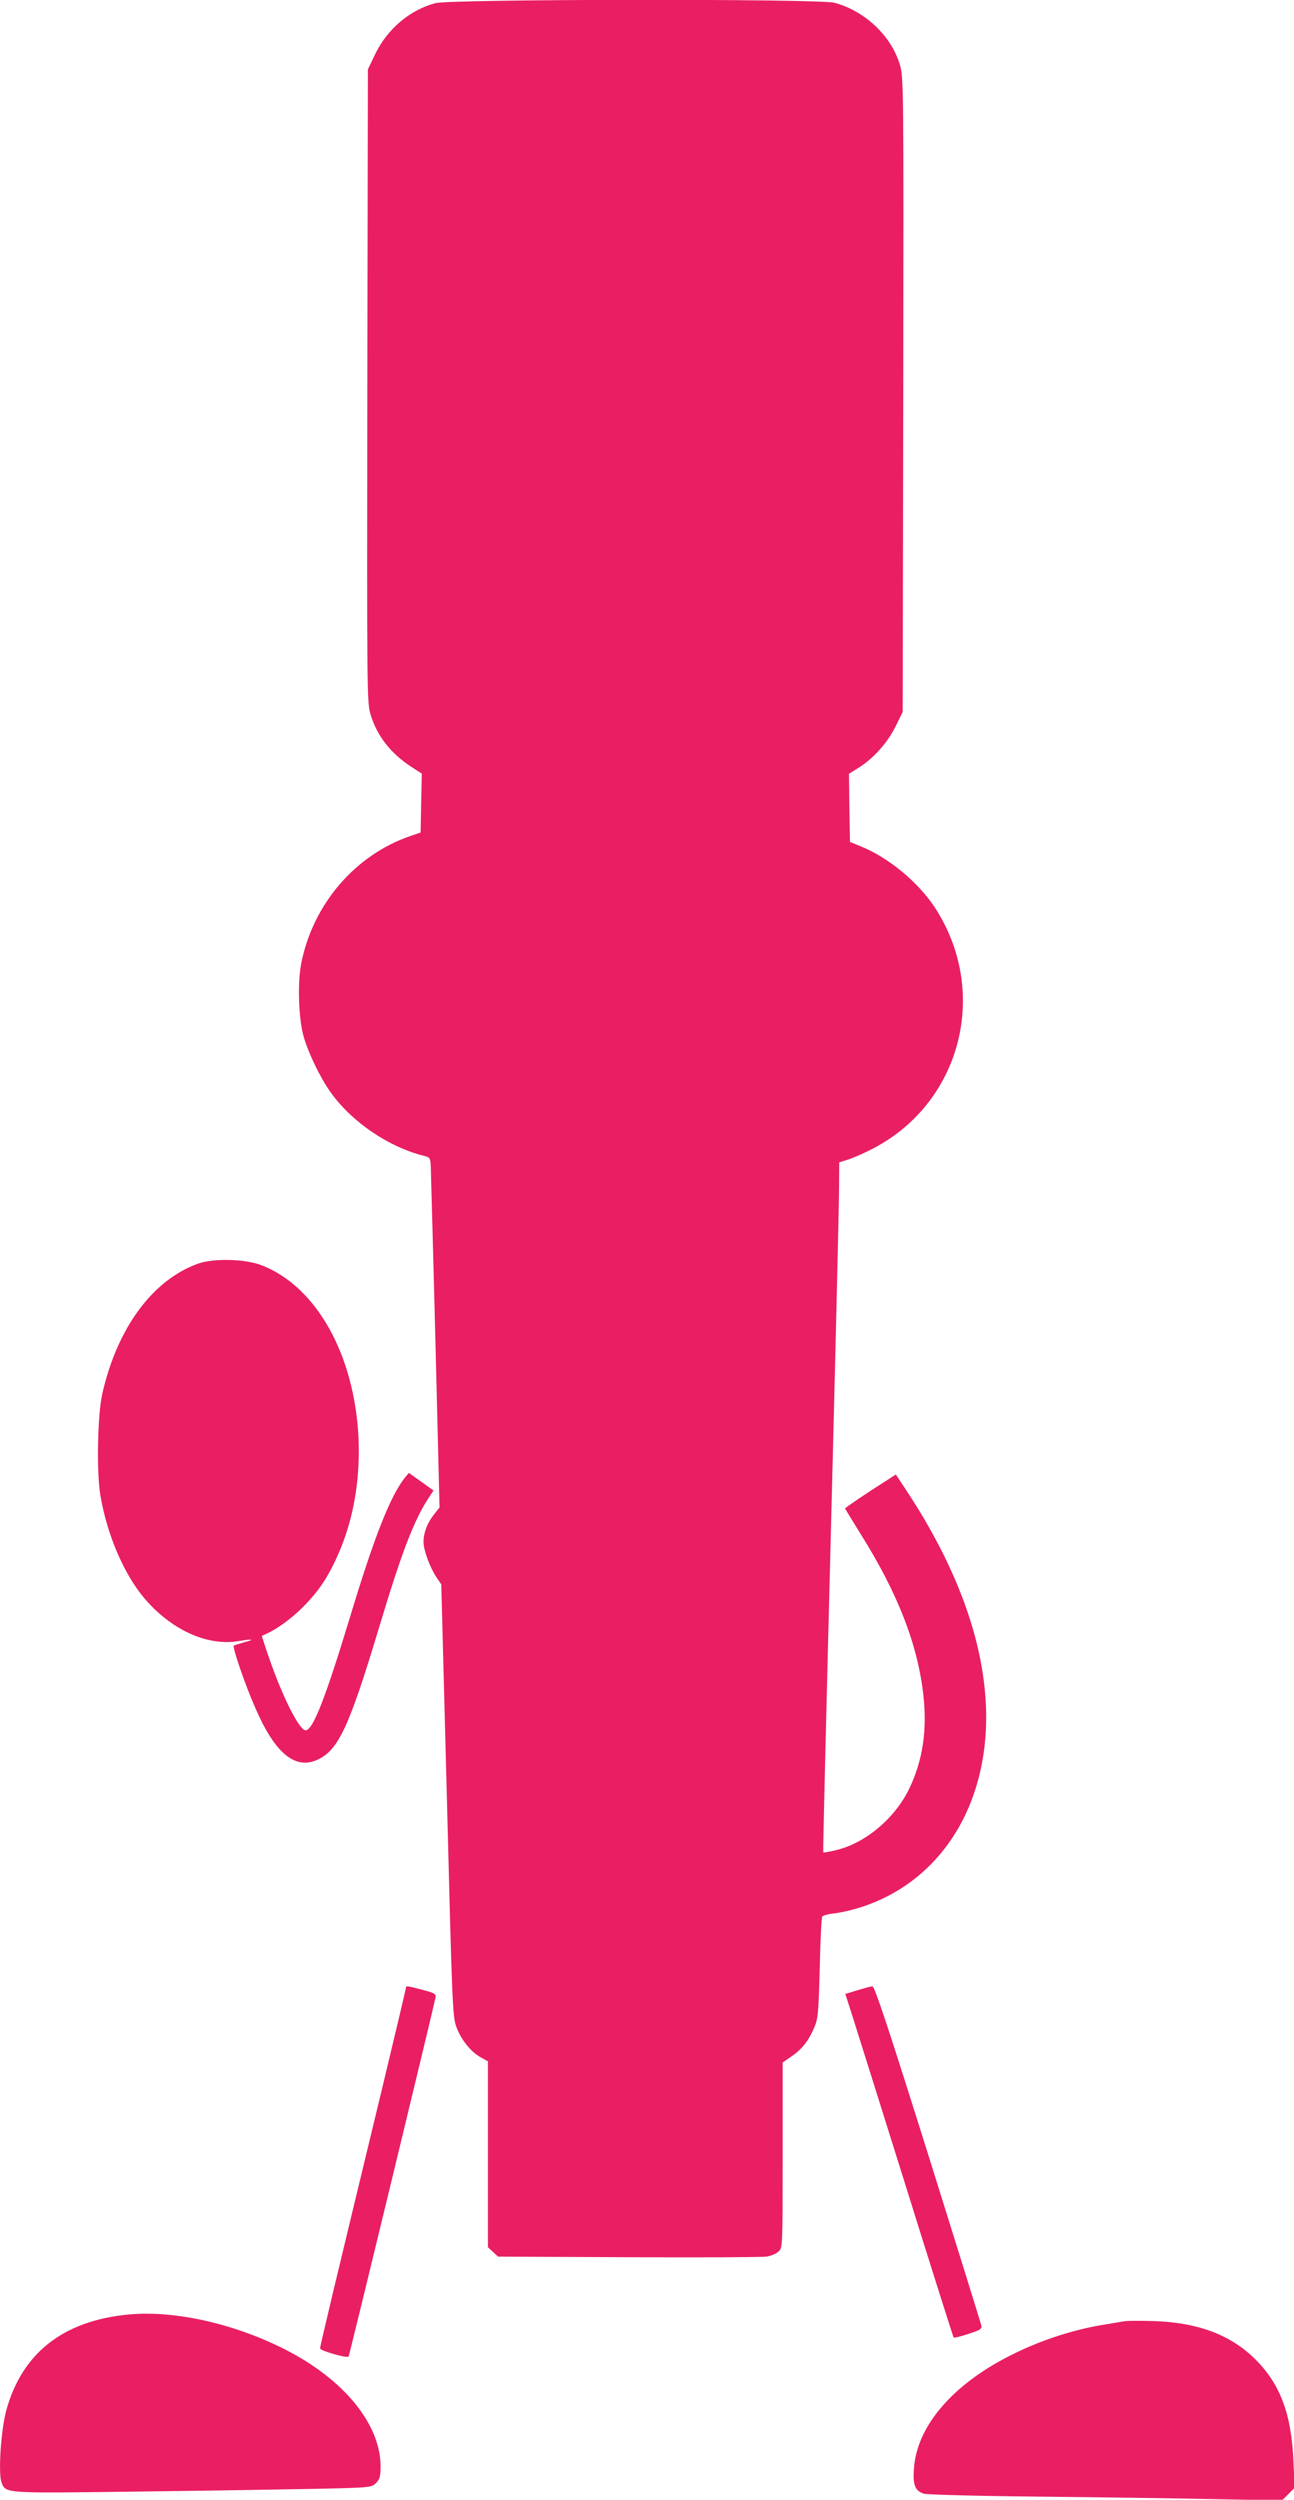
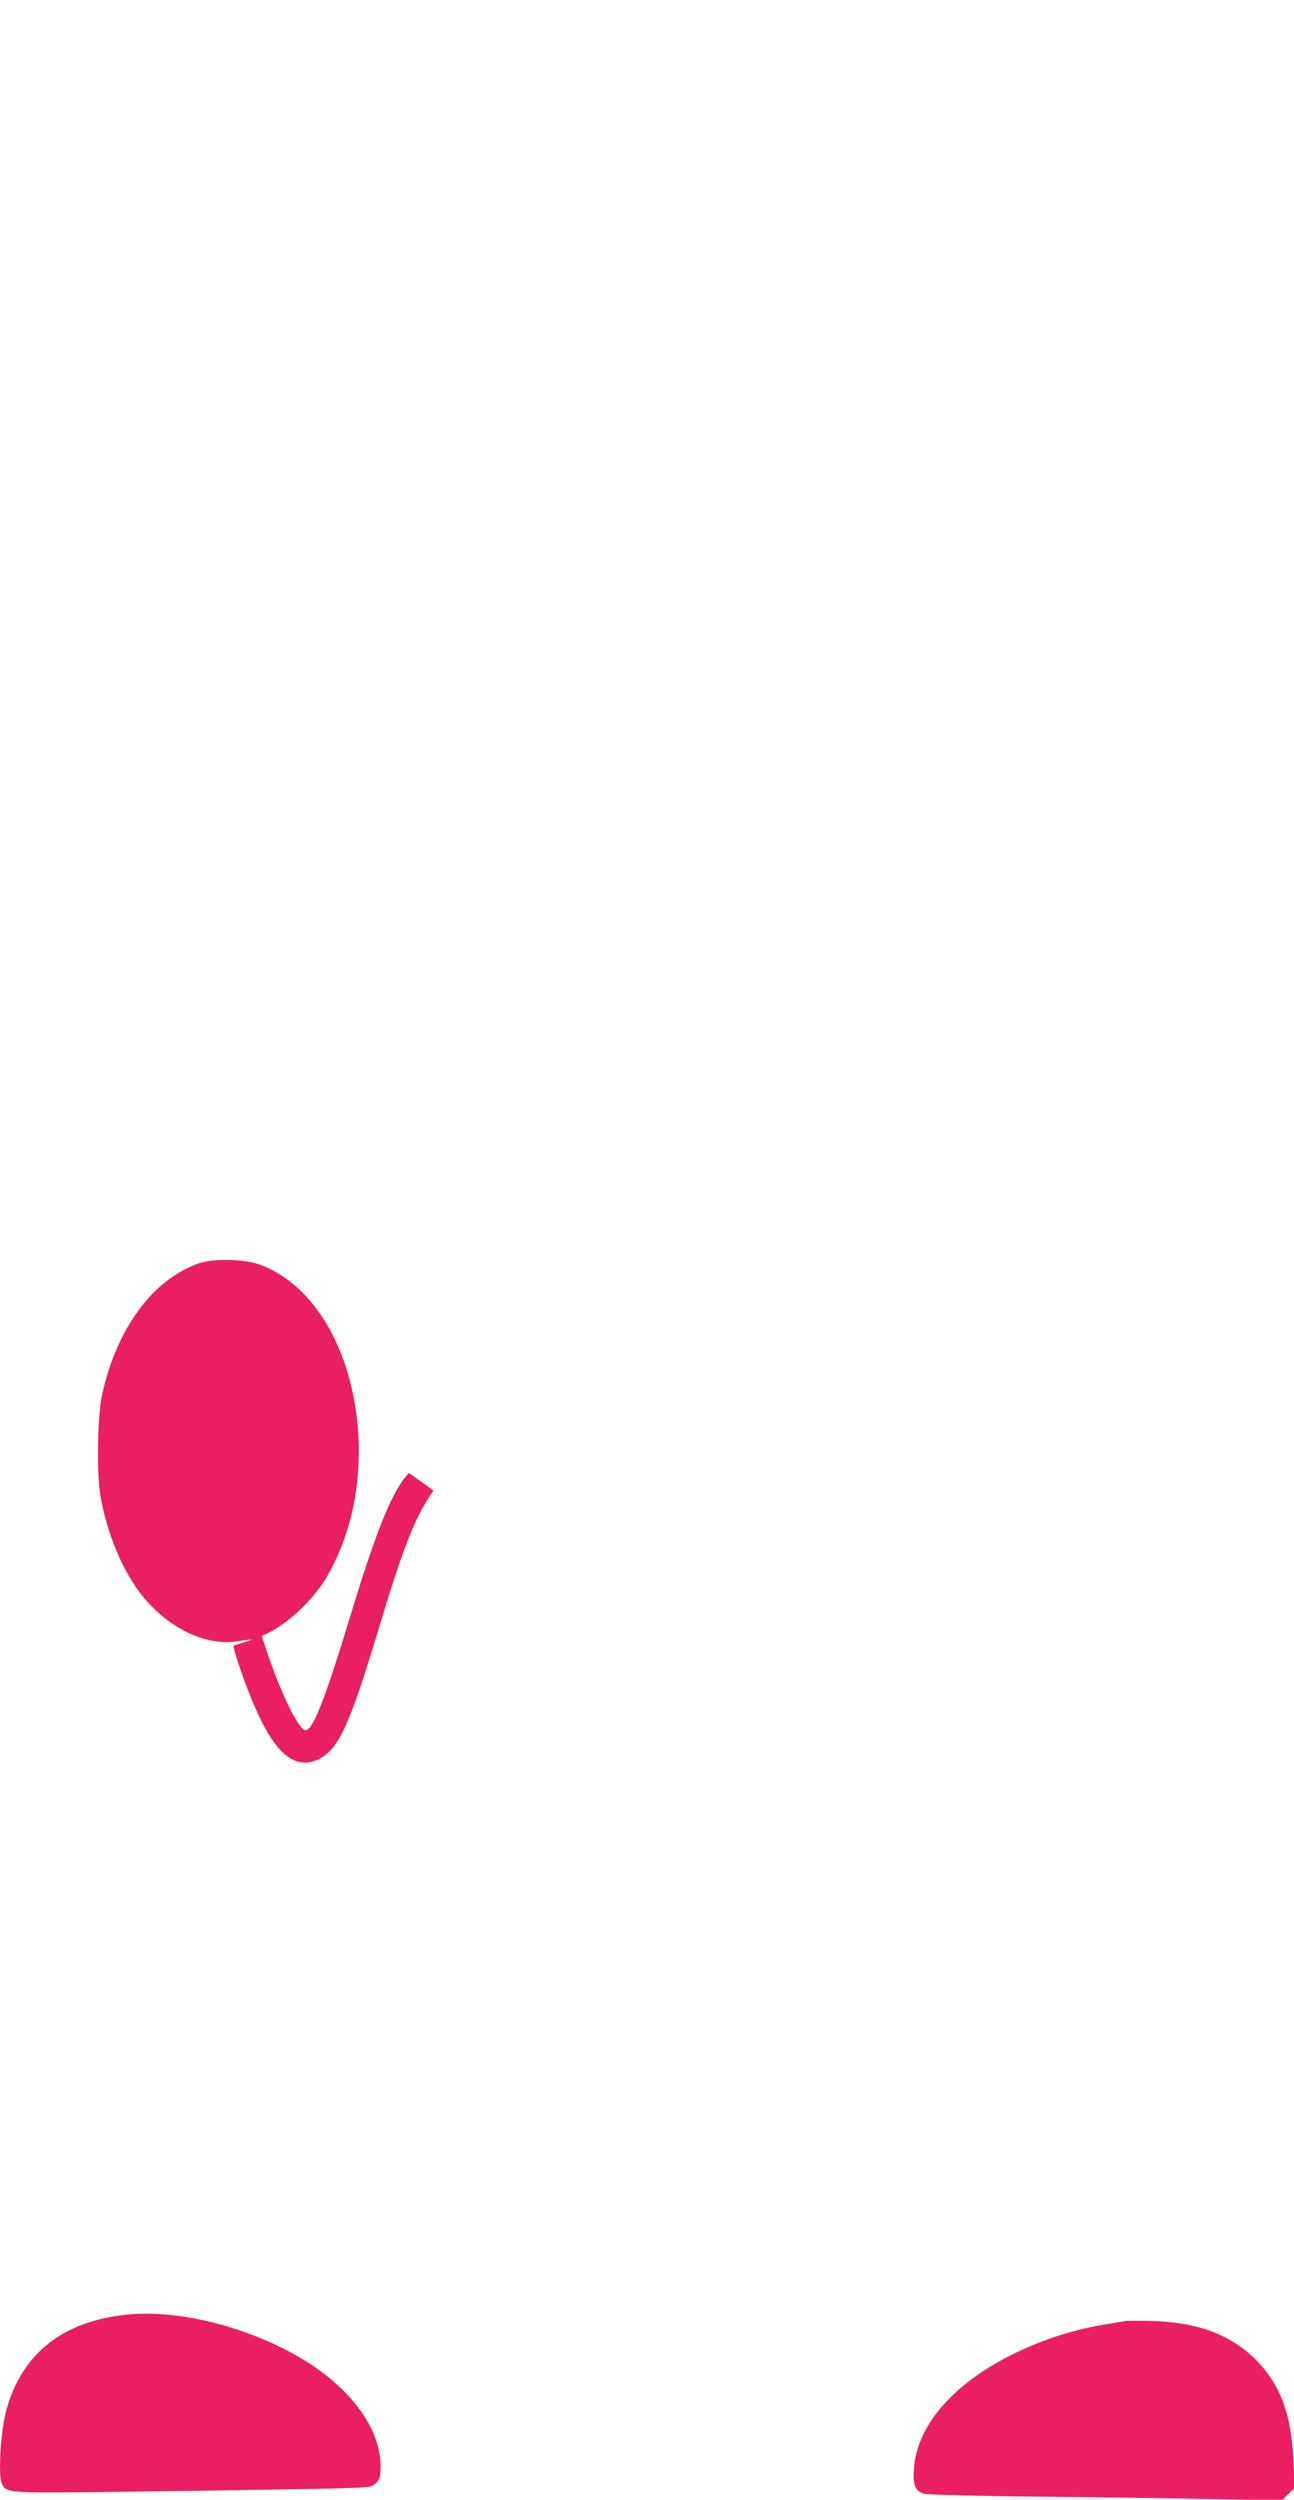
<svg xmlns="http://www.w3.org/2000/svg" version="1.0" width="663pt" height="1280pt" viewBox="0 0 663 1280" preserveAspectRatio="xMidYMid meet">
  <g transform="translate(0,1280) scale(0.1,-0.1)" fill="#e91e63" stroke="none">
-     <path d="M2231 12784 c-132 -35 -248 -134 -309 -262 l-37 -77 -3 -1620 c-2 -1589 -2 -1621 17 -1685 34 -110 103 -198 209 -267 l53 -34 -3 -151 -3 -151 -50 -17 c-283 -96 -500 -347 -561 -650 -20 -100 -15 -279 11 -375 23 -83 86 -215 139 -288 108 -152 297 -280 476 -325 33 -8 35 -11 37 -53 1 -24 12 -427 24 -896 l21 -852 -30 -38 c-34 -44 -52 -92 -52 -139 0 -41 33 -131 66 -180 l25 -37 29 -1106 c27 -1063 29 -1108 49 -1162 25 -66 75 -127 125 -154 l36 -20 0 -476 0 -476 26 -24 26 -24 666 -3 c367 -2 685 0 708 3 23 3 51 15 63 26 21 20 21 22 21 494 l0 474 45 31 c53 36 87 78 116 146 20 45 23 71 29 304 3 140 9 260 13 266 3 6 33 14 65 17 33 4 98 19 145 35 359 121 593 445 626 867 29 379 -106 806 -395 1248 l-64 97 -57 -37 c-89 -56 -203 -133 -203 -137 0 -2 36 -60 79 -130 190 -302 293 -566 322 -825 20 -182 -3 -336 -73 -481 -73 -151 -225 -279 -376 -314 -33 -8 -62 -13 -64 -11 -2 2 16 736 39 1632 23 895 42 1690 42 1765 l1 136 53 17 c28 10 85 35 126 57 451 239 592 808 307 1237 -85 127 -236 251 -375 307 l-56 23 -3 174 -2 175 48 30 c76 47 148 127 190 211 l37 75 3 1625 c2 1604 2 1627 -18 1692 -44 146 -180 274 -335 315 -77 21 -1967 19 -2044 -2z" />
    <path d="M1016 6330 c-233 -83 -415 -328 -492 -667 -24 -107 -30 -396 -10 -518 33 -197 116 -395 219 -521 138 -167 327 -255 490 -227 74 12 86 9 26 -7 -24 -7 -47 -14 -51 -16 -9 -6 58 -202 110 -319 99 -230 202 -317 316 -267 109 49 163 164 316 671 119 396 181 558 260 677 l21 32 -63 45 -63 45 -18 -21 c-77 -96 -158 -301 -287 -728 -123 -405 -187 -569 -224 -569 -32 0 -116 166 -185 364 -23 65 -40 119 -39 120 117 46 258 175 332 301 119 205 174 447 163 710 -20 427 -215 777 -496 886 -83 33 -245 37 -325 9z" />
-     <path d="M2080 2622 c0 -4 -54 -232 -120 -507 -258 -1068 -320 -1328 -320 -1340 0 -12 137 -51 146 -42 4 4 437 1793 446 1841 2 16 -8 22 -67 37 -80 21 -85 22 -85 11z" />
-     <path d="M4393 2609 l-62 -19 14 -43 c8 -23 132 -418 276 -877 143 -459 263 -837 265 -839 3 -3 36 5 75 18 62 20 70 25 67 44 -3 12 -126 408 -274 880 -203 646 -273 857 -284 856 -8 0 -43 -10 -77 -20z" />
+     <path d="M2080 2622 z" />
    <path d="M662 949 c-335 -31 -547 -195 -629 -488 -28 -99 -43 -327 -25 -373 22 -56 11 -55 697 -46 347 4 758 11 914 14 281 6 285 7 308 30 19 19 23 33 23 86 -1 217 -190 447 -494 600 -260 131 -562 198 -794 177z" />
    <path d="M5760 914 c-14 -2 -68 -12 -120 -20 -154 -27 -315 -80 -463 -155 -296 -149 -478 -361 -494 -576 -7 -87 5 -118 51 -132 17 -5 283 -12 591 -15 308 -3 714 -9 902 -13 l342 -6 32 32 32 32 -6 137 c-10 240 -67 392 -192 518 -127 128 -297 192 -525 199 -69 2 -136 2 -150 -1z" />
  </g>
</svg>